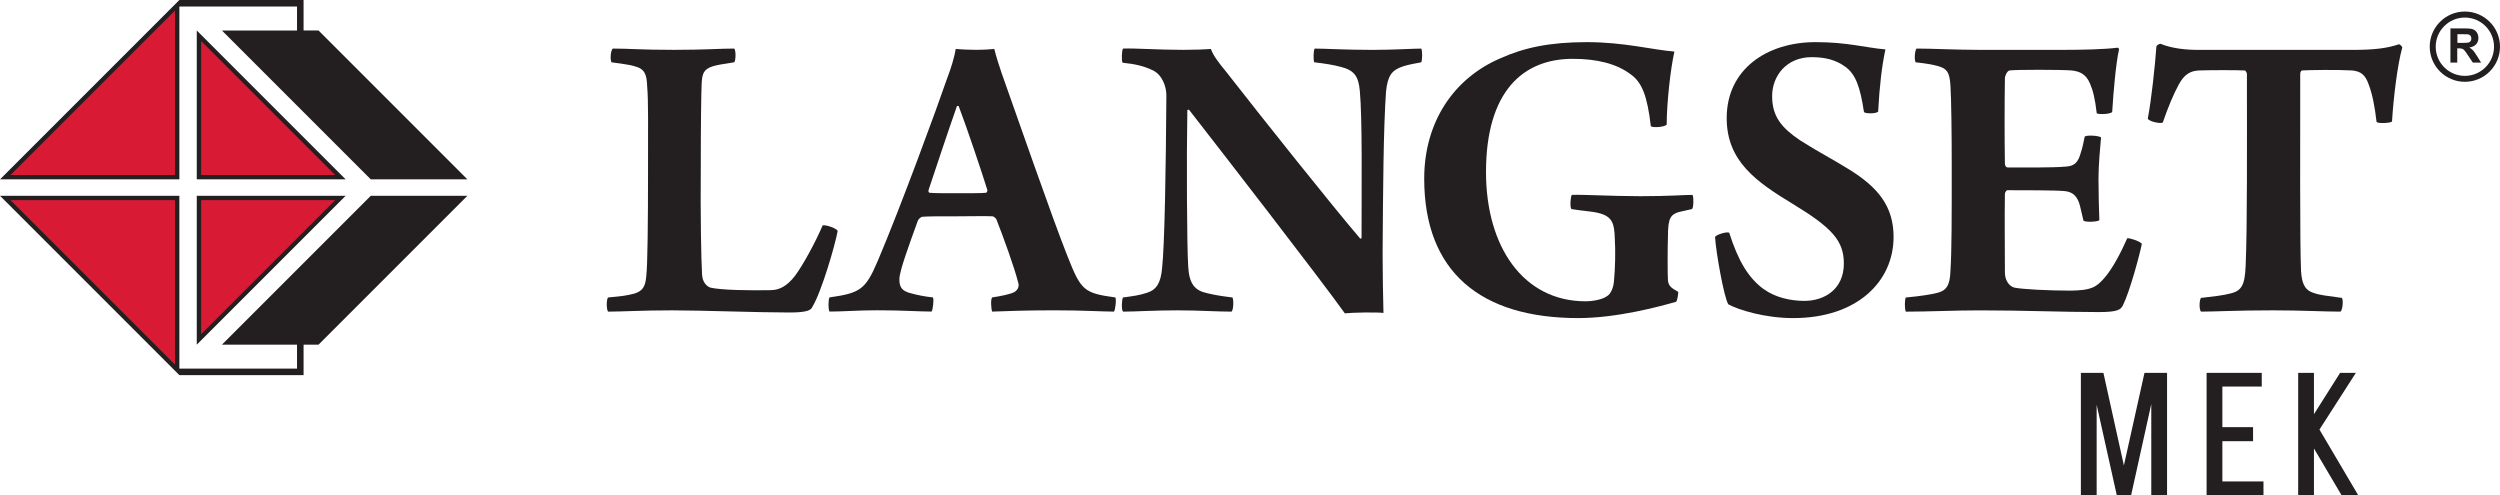
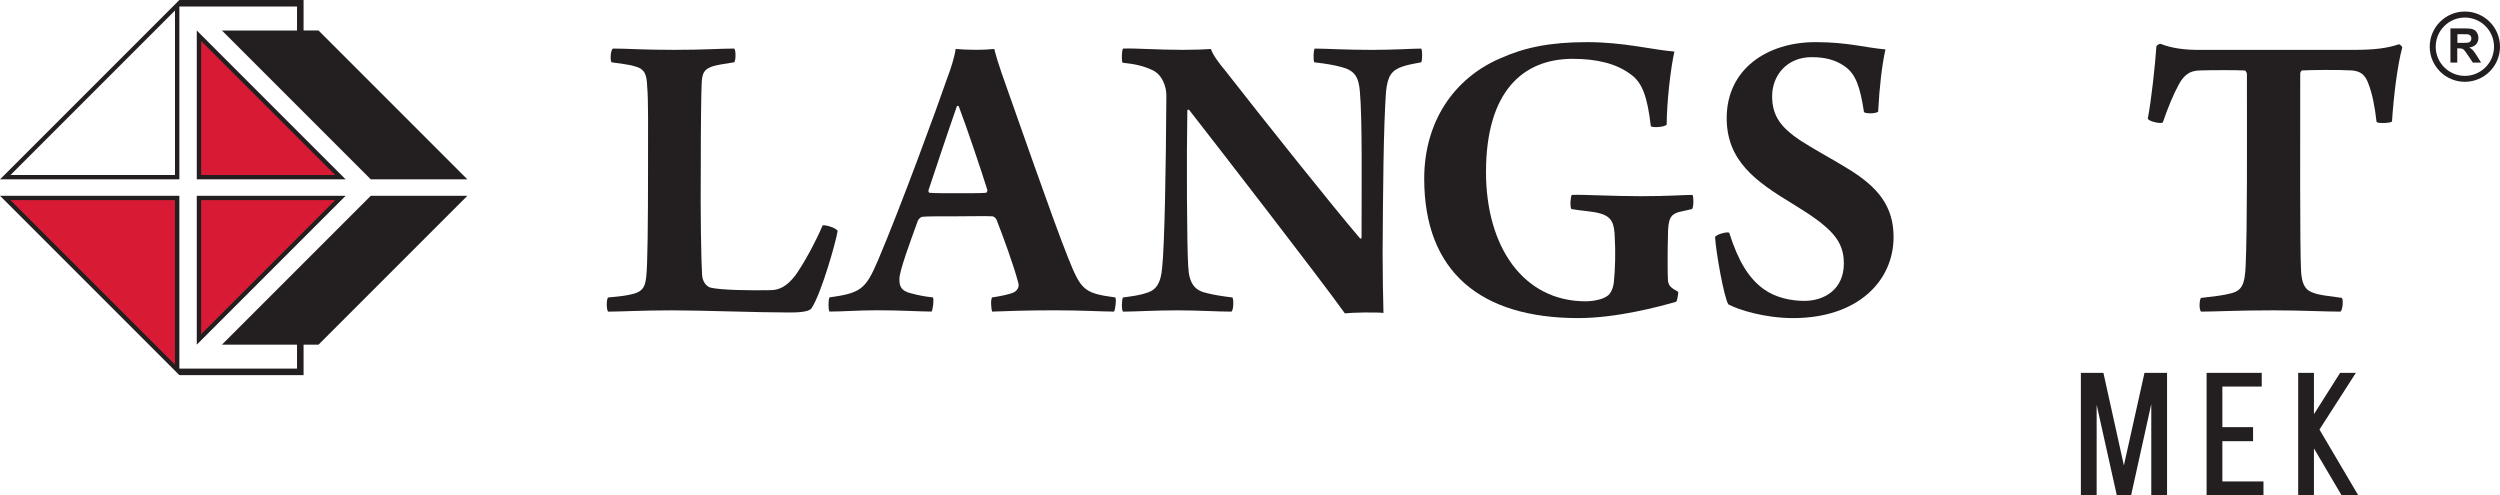
<svg xmlns="http://www.w3.org/2000/svg" id="Layer_1" viewBox="0 0 732.18 145.01">
  <defs>
    <style>.cls-1{fill:#231f20;}.cls-2{fill:#d81a35;}</style>
  </defs>
  <path class="cls-1" d="M609.43,145.01v-35.81h4.62v35.81h-4.62ZM619.94,145.01l-7.97-35.81h4.06l7.92,35.81h-4.01ZM620.09,145.01l7.97-35.81h4.01l-7.92,35.81h-4.06ZM630.05,145.01v-35.81h4.62v35.81h-4.62Z" />
  <path class="cls-1" d="M646.25,109.2h4.62v35.81h-4.62v-35.81ZM648.84,145.01v-4.01h14.07v4.01h-14.07ZM649.35,109.2h13.05v4.01h-13.05v-4.01ZM649.6,129.21v-4.11h10.26v4.11h-10.26Z" />
  <path class="cls-1" d="M673.07,145.01v-35.81h4.62v35.81h-4.62ZM685.76,145.01l-11.33-19.2h4.88l11.33,19.2h-4.88ZM674.84,125.81l10.51-16.61h4.62l-10.67,16.61h-4.47Z" />
-   <polygon class="cls-2" points="1.78 51.79 51.79 1.77 51.79 51.79 1.78 51.79" />
  <polygon class="cls-2" points="58.37 51.79 58.37 10.71 99.45 51.79 58.37 51.79" />
  <polygon class="cls-2" points="1.78 58.08 51.79 58.08 51.79 108.09 1.78 58.08" />
  <polygon class="cls-2" points="58.37 58.08 99.45 58.08 58.37 99.16 58.37 58.08" />
  <path class="cls-1" d="M179.47,14.22c4.65,0,8.3.38,17.97.38,8.8,0,13.58-.38,17.6-.38.5.5.5,3.39,0,4.02-3.27.5-4.78.75-6.16,1.13-2.89.88-3.26,2.27-3.39,5.28-.13,2.89-.25,11.94-.25,24.38-.13,13.57.12,27.4.38,31.42.12,2.26,1.38,3.39,2.38,3.77,3.02.76,11.94.88,17.6.76,2.51,0,4.78-1.01,7.29-4.27,2.39-3.27,5.9-9.68,8.04-14.7.75-.25,4.02.75,4.4,1.63-.63,3.65-4.65,17.72-7.42,22.25-.38,1-1.76,1.63-6.66,1.63-9.42,0-25.64-.63-34.44-.63s-14.83.38-18.72.38c-.51-.63-.51-3.65,0-4.15,4.02-.38,5.28-.5,7.67-1.13,2.51-.75,3.27-2.14,3.52-5.15.38-3.01.51-16.21.51-30.16s.12-21.11-.25-25.39c-.13-3.39-.63-5.15-3.77-5.91-1.51-.5-4.28-.75-6.66-1.13-.5-.75-.25-3.64.38-4.02Z" />
  <path class="cls-1" d="M257.01,76.56c6.79-15.96,17.47-45.12,20.49-53.92,1-2.52,2.13-6.28,2.39-8.3,1.51.12,3.52.25,5.66.25,2.64,0,4.4-.13,5.65-.25.5,2.01,1.38,4.9,2.14,7.04,3.77,10.56,14.96,42.86,19.35,53.79,3.9,9.8,4.65,10.68,13.95,11.94.38.5,0,3.65-.38,4.15-3.27,0-9.05-.38-17.35-.38-9.05,0-14.33.25-18.35.38-.25-.63-.5-3.52,0-4.15,2.52-.38,5.03-.88,6.41-1.51,1.38-.76,1.51-2.01,1.25-2.77-1.13-4.53-4.52-13.83-6.41-18.6-.13-.25-.76-.88-1.13-.88-2.01-.12-6.28,0-10.43,0-5.91,0-8.42,0-10.05.13-.5,0-1.13.63-1.38,1.13-2.26,6.28-5.41,14.7-5.41,17.09,0,1.89.25,3.52,3.65,4.27,1.89.5,3.77.88,6.16,1.13.37.5,0,3.65-.38,4.15-3.27,0-8.67-.38-15.96-.38-5.4,0-10.18.38-13.95.38-.38-.63-.38-3.39,0-4.15,8.93-1.26,10.56-2.26,14.08-10.56ZM280.26,31.07c-2.39,6.79-6.28,18.47-8.29,24.51-.13.5,0,.76.25.88,1.38.13,4.27.13,8.17.13s7.17,0,8.42-.13c.13,0,.38-.5.38-.75-1.63-5.28-6.03-18.35-8.42-24.63-.13,0-.38-.12-.5,0Z" />
  <path class="cls-1" d="M328.89,14.22c4.02-.12,10.18.38,17.59.38,3.39,0,6.66-.13,8.17-.25.63,1.76,1.76,3.4,4.65,6.91,10.68,13.7,31.42,39.71,39.09,48.64.12,0,.25-.12.37-.12,0-16.09.25-34.69-.5-43.11-.37-4.15-1.51-6.03-5.41-7.04-2.38-.63-4.65-1-7.92-1.38-.37-.5-.25-3.77.13-4.02,3.14,0,8.92.38,16.84.38,6.16,0,12.06-.38,14.33-.38.37.38.37,3.52,0,4.02-2.01.38-3.52.63-5.15,1.13-3.52,1.13-4.65,2.77-5.15,7.42-.76,10.68-.88,28.91-1,47.51,0,5.65.13,12.95.25,17.34-1.88-.25-9.17-.13-11.31.12-7.17-10.05-37.45-49.14-45.5-59.45-.25-.38-.63-.12-.63,0-.25,13.58-.13,39.84.25,45.62.25,5.28,2.01,7.16,5.53,7.92,2.01.5,4.28.88,7.42,1.26.38.5.38,3.52-.25,4.15-4.02,0-9.67-.38-15.83-.38-6.91,0-12.44.38-15.96.38-.5-.5-.38-3.65,0-4.15,2.76-.38,4.9-.63,7.04-1.38,2.77-.88,4.02-2.89,4.4-7.16.75-6.66,1.13-29.53,1.26-50.65,0-2.64-1.26-6.16-4.15-7.42-2.39-1.13-4.9-1.76-8.67-2.14-.38-.5-.25-3.77.13-4.15Z" />
  <path class="cls-1" d="M490.88,88.38c-4.77,1.38-17.34,4.78-28.65,4.78-28.65,0-45.12-13.57-45.12-40.85,0-16.46,8.55-29.41,22.5-35.32,6.79-3.02,14.2-4.65,25.14-4.65s19.23,2.26,25.64,2.76c-1.13,4.9-2.26,15.08-2.26,21.37-.51.75-4.02,1-4.65.5-1.01-8.68-2.51-12.82-5.91-15.21-4.15-3.14-9.93-4.53-16.97-4.53-14.58,0-25.39,9.55-25.39,33.18,0,21.87,10.93,37.83,29.16,37.83,2.14,0,4.9-.5,6.29-1.51,1.26-.75,1.88-2.77,2.01-4.27.37-3.52.5-8.92.25-12.82-.13-4.15-.75-6.16-4.4-7.16-2.26-.63-4.65-.63-8.3-1.25-.5-.63-.25-3.77.13-4.15,3.77-.13,11.56.38,20.11.38s12.57-.38,15.21-.38c.38.38.38,3.77-.13,4.15l-3.9.88c-2.38.75-3.14,1.89-3.14,6.91-.13,3.65-.13,11.44,0,13.2.25,1.51.76,2.01,3.02,3.27,0,.5-.25,2.52-.63,2.89Z" />
  <path class="cls-1" d="M516.64,84.73c3.27,2.39,7.79,3.39,11.81,3.39,6.03,0,11.56-3.52,11.56-10.93,0-6.67-3.39-10.44-14.96-17.47-10.8-6.54-19.35-12.57-19.35-25.14,0-14.33,11.81-22.24,26.01-22.24,9.43,0,14.58,1.63,20.49,2.13-1.01,4.53-1.76,10.81-2.14,18.23-.63.63-3.64.63-4.15.13-1.13-7.54-2.51-11.19-5.53-13.32-2.77-2.01-5.91-2.77-9.81-2.77-7.29,0-11.56,5.41-11.56,11.44s2.89,9.3,8.04,12.82c5.28,3.39,9.55,5.53,14.58,8.67,8.3,5.15,12.95,10.68,12.95,19.73,0,12.95-10.56,23.76-29.41,23.76-8.29,0-15.96-2.39-18.98-4.02-1.26-1.88-3.64-15.33-3.9-19.73.38-.75,3.52-1.63,4.15-1.26,2.64,8.3,5.66,13.32,10.18,16.59Z" />
-   <path class="cls-1" d="M561.29,14.22c4.4,0,11.81.38,18.22.38h25.14c4.77,0,11.69-.13,15.46-.63.25,0,.5.25.5.5-.88,3.77-1.63,12.07-2.01,18.35-.63.63-3.89.75-4.52.37-.51-4.4-1.13-6.79-2.01-8.79-1.13-2.64-2.9-3.52-5.41-3.77-3.02-.25-16.34-.25-18.1,0-.75.12-1.38,1.63-1.38,2.26-.12,7.79-.12,17.6,0,25.14,0,.5.38,1.01.76,1.01,3.89,0,12.95.12,17.09-.25,2.64-.13,3.65-1.38,4.4-4.15.5-1.38.76-3.01,1.13-4.65.75-.5,4.15-.25,4.78.25-.25,2.89-.75,7.92-.75,12.07,0,3.89.13,8.92.25,12.19-.63.5-4.03.63-4.65.13-.88-3.52-.76-3.52-1.26-5.15-.63-1.76-1.64-3.27-4.27-3.52-2.77-.25-12.69-.25-16.72-.25-.38,0-.76.75-.76,1-.12,7.04,0,17.09,0,23.13,0,2.26,1.26,4.02,2.77,4.4,2.51.5,10.18.88,16.59.88,5.65-.12,7.29-.76,9.93-3.89,2.26-2.64,4.65-7.17,6.54-11.44.75-.13,3.77.88,4.28,1.63-.63,3.14-3.52,13.95-5.53,17.97-.63,1.25-1.38,2.01-7.04,2.01-10.56,0-21.62-.5-34.94-.5-7.16,0-15.33.38-21.62.38-.37-.76-.37-3.52,0-4.15,4.15-.38,7.42-.88,9.3-1.38,2.52-.63,3.65-2.14,3.77-6.41.38-5.53.38-15.96.38-30.16,0-10.05-.13-20.36-.38-24.13-.25-3.9-1-4.9-3.51-5.66-1.88-.5-4.02-.88-6.66-1.13-.5-.63-.25-3.64.25-4.02Z" />
  <path class="cls-1" d="M685.46,91.27c-4.53,0-11.44-.38-19.73-.38-10.68,0-17.21.38-21.11.38-.63-.63-.5-3.52,0-4.02,3.39-.38,6.66-.76,8.42-1.26,3.52-.75,4.4-2.52,4.65-8.17.5-11.69.37-36.2.37-56.18,0-.25-.37-1-.63-1-2.26-.13-10.05-.13-13.45,0-2.51.12-4.27,1.13-5.9,4.15-1.51,2.77-3.14,6.66-4.65,11.06-.5.5-4.15-.25-4.4-1.13,1.01-5.15,2.14-15.59,2.52-21.12,0-.25.88-.88,1.26-.75,3.39,1.38,7.54,1.76,11.06,1.76h45.12c6.54,0,10.18-.5,13.57-1.64.38,0,.88.63,1.01.88-1.38,5.03-2.52,13.95-3.02,21.74-.5.5-4.15.63-4.52.12-.51-4.52-1.26-8.3-2.39-11.19-1-2.76-2.38-3.64-4.77-3.89-4.27-.25-12.44-.13-14.7,0-.25.12-.5.5-.5,1,0,17.97-.13,50.65.25,57.94.25,3.14.88,5.28,3.51,6.16,2.01.76,4.03.88,8.42,1.51.51.5.25,3.52-.37,4.02Z" />
  <path class="cls-1" d="M721.89,23.96c-5.67,0-10.29-4.61-10.29-10.29s4.62-10.29,10.29-10.29,10.29,4.61,10.29,10.29-4.62,10.29-10.29,10.29h0ZM721.89,5.14c-4.71,0-8.54,3.83-8.54,8.54s3.83,8.54,8.54,8.54,8.54-3.83,8.54-8.54-3.83-8.54-8.54-8.54h0Z" />
  <path class="cls-1" d="M717.66,18.34v-10.03h4.26c1.07,0,1.85.09,2.33.27.49.18.88.5,1.16.96.29.46.44.99.44,1.58,0,.75-.22,1.37-.67,1.86-.44.49-1.1.8-1.98.93.44.26.79.54,1.08.84.28.31.67.85,1.15,1.63l1.22,1.96h-2.42l-1.46-2.18c-.52-.78-.88-1.27-1.07-1.47-.19-.2-.39-.34-.61-.42-.21-.07-.56-.11-1.02-.11h-.41v4.18h-2.03ZM719.69,12.56h1.5c.97,0,1.57-.04,1.82-.12.24-.08.43-.22.57-.43.14-.2.21-.45.21-.75,0-.34-.09-.61-.27-.82-.18-.21-.44-.34-.76-.39-.16-.02-.65-.03-1.47-.03h-1.58v2.54Z" />
  <path class="cls-1" d="M52.53,1.92h34.46v7.02h-21.99l43.59,43.59h28.29L93.29,8.93h-4.38V0h-36.38L0,52.53h52.53V1.92ZM51.25,51.25H3.08L51.25,3.08v48.17Z" />
  <path class="cls-1" d="M57.63,8.93v43.59h43.59L57.63,8.93ZM58.91,12.02l39.24,39.23h-39.24V12.02Z" />
  <path class="cls-1" d="M57.63,100.94l43.59-43.59h-43.59v43.59ZM58.91,58.62h39.24l-39.24,39.23v-39.23Z" />
  <path class="cls-1" d="M65,100.94h21.99v7.01h-34.46v-50.61H0l52.53,52.53h36.38v-8.93h4.38l43.59-43.59h-28.29l-43.59,43.59ZM51.25,106.79L3.08,58.62h48.17v48.17Z" />
</svg>